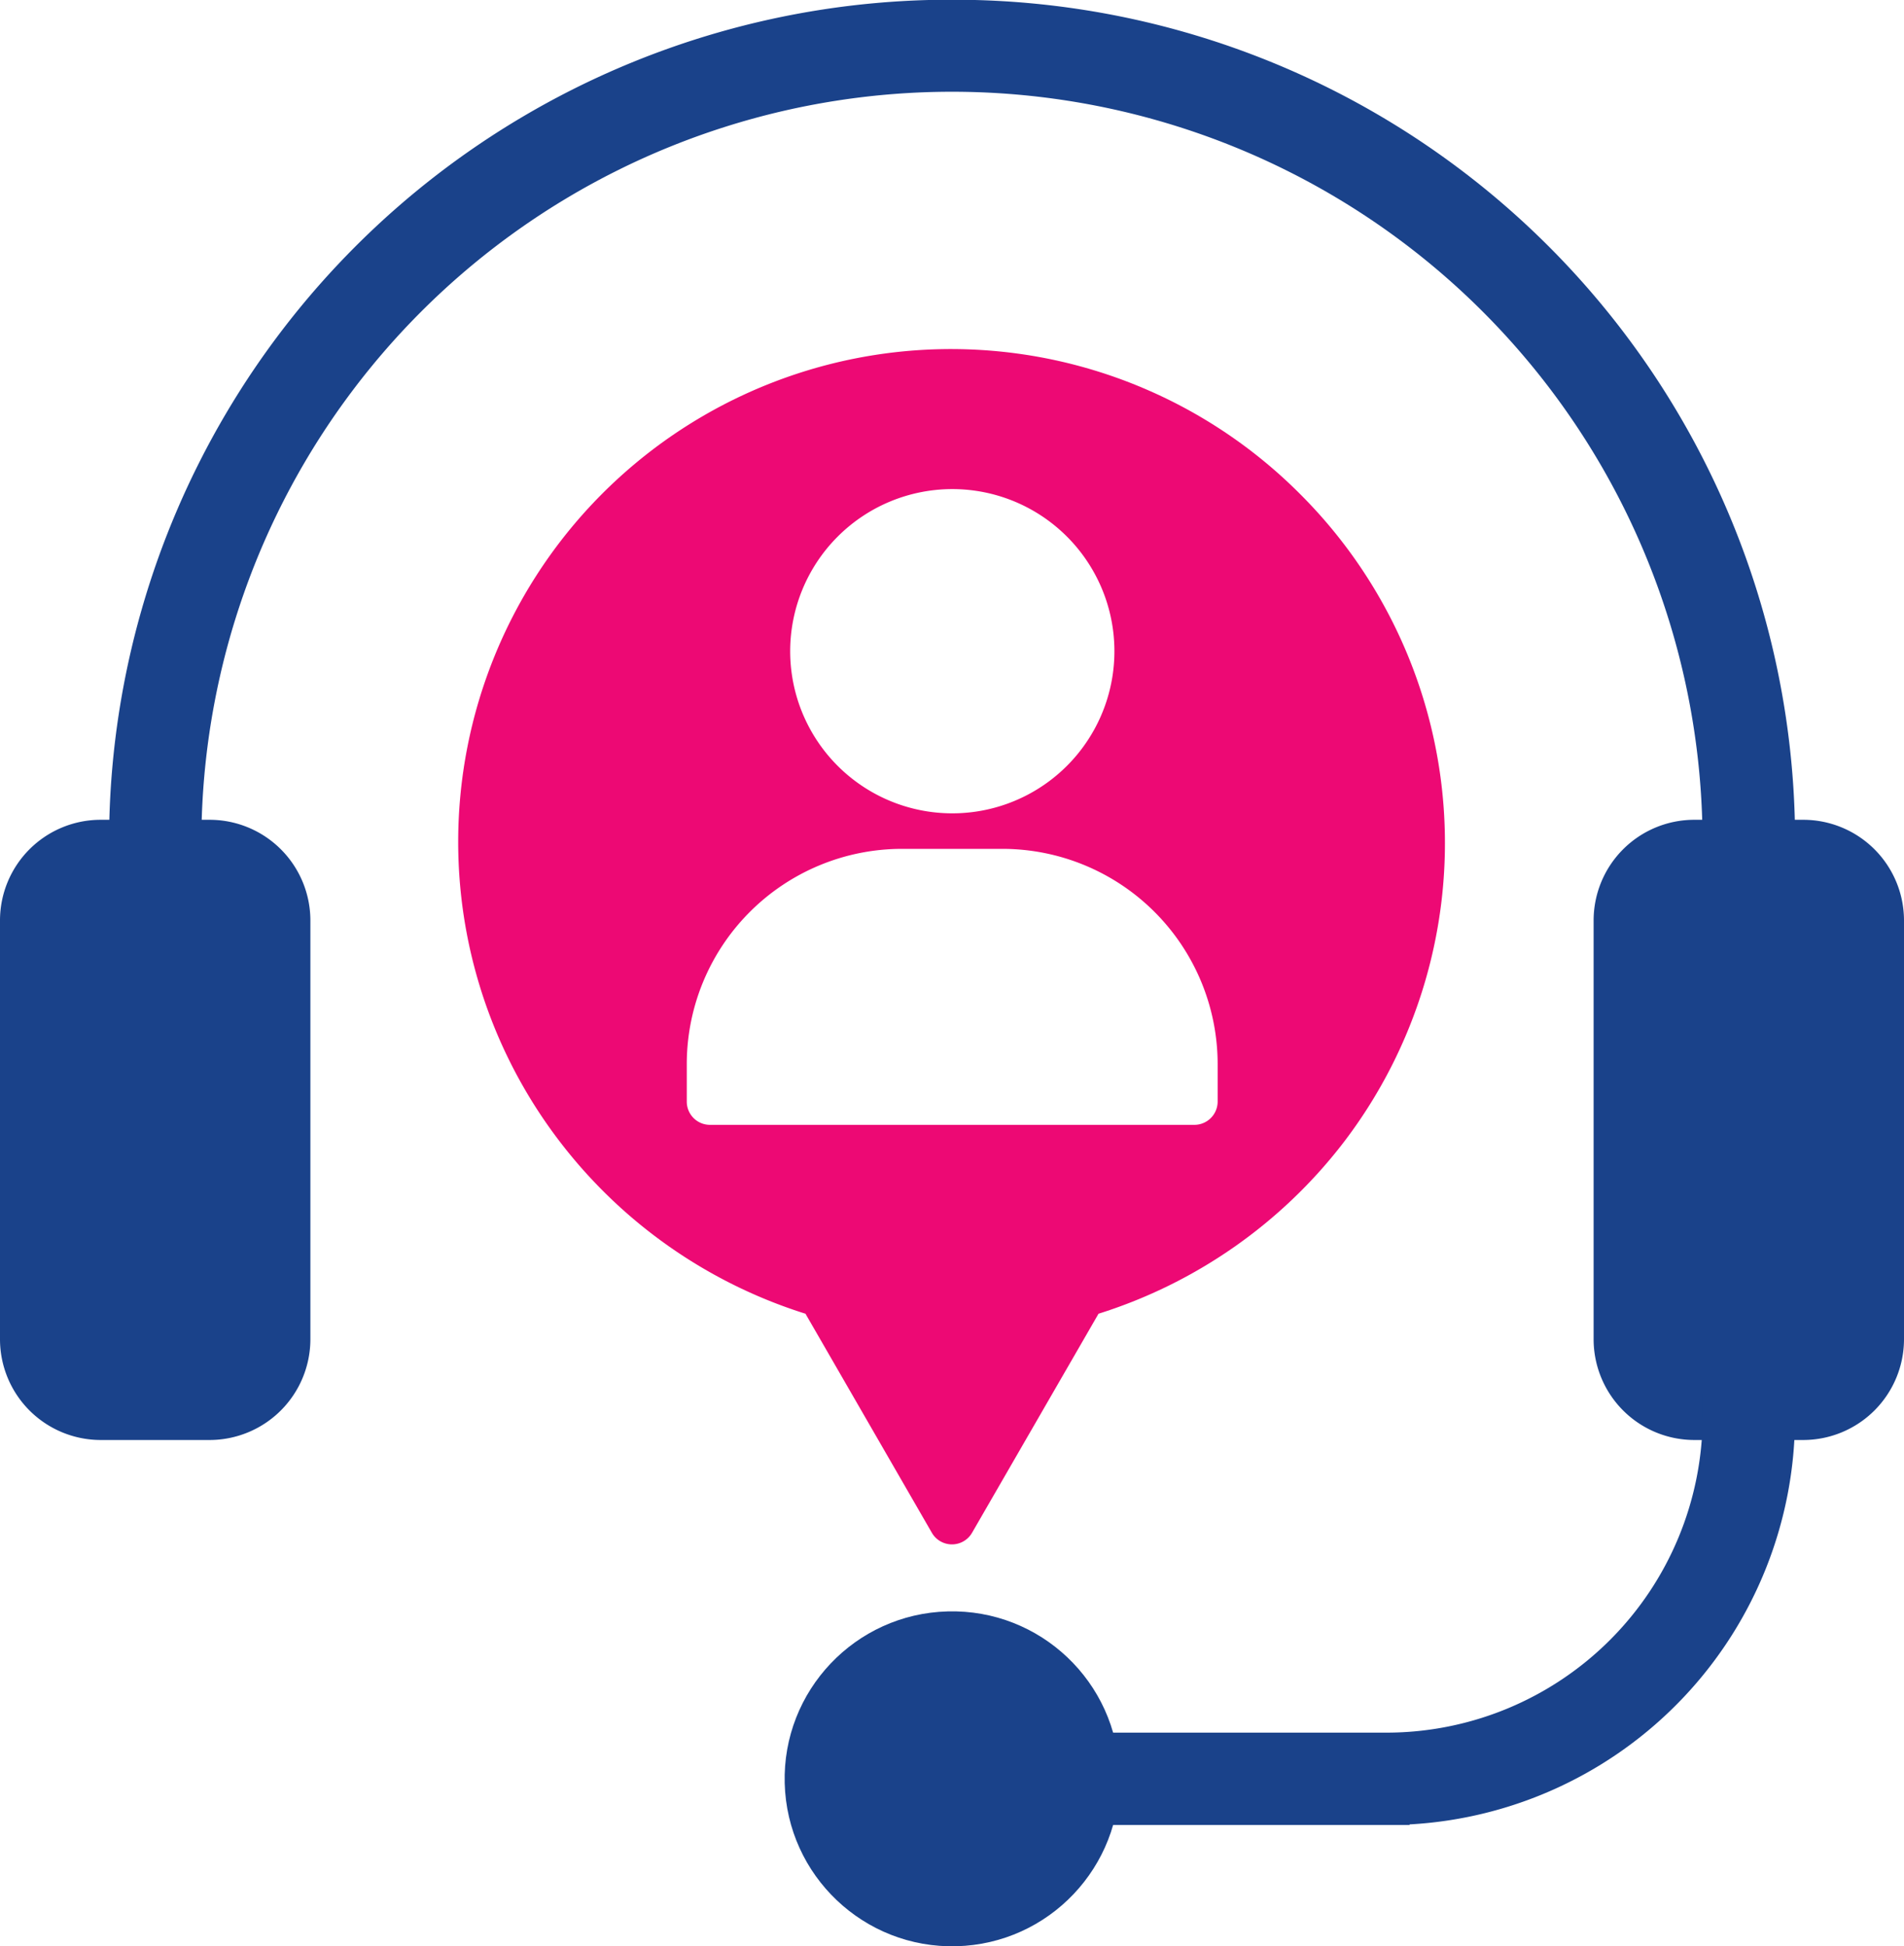
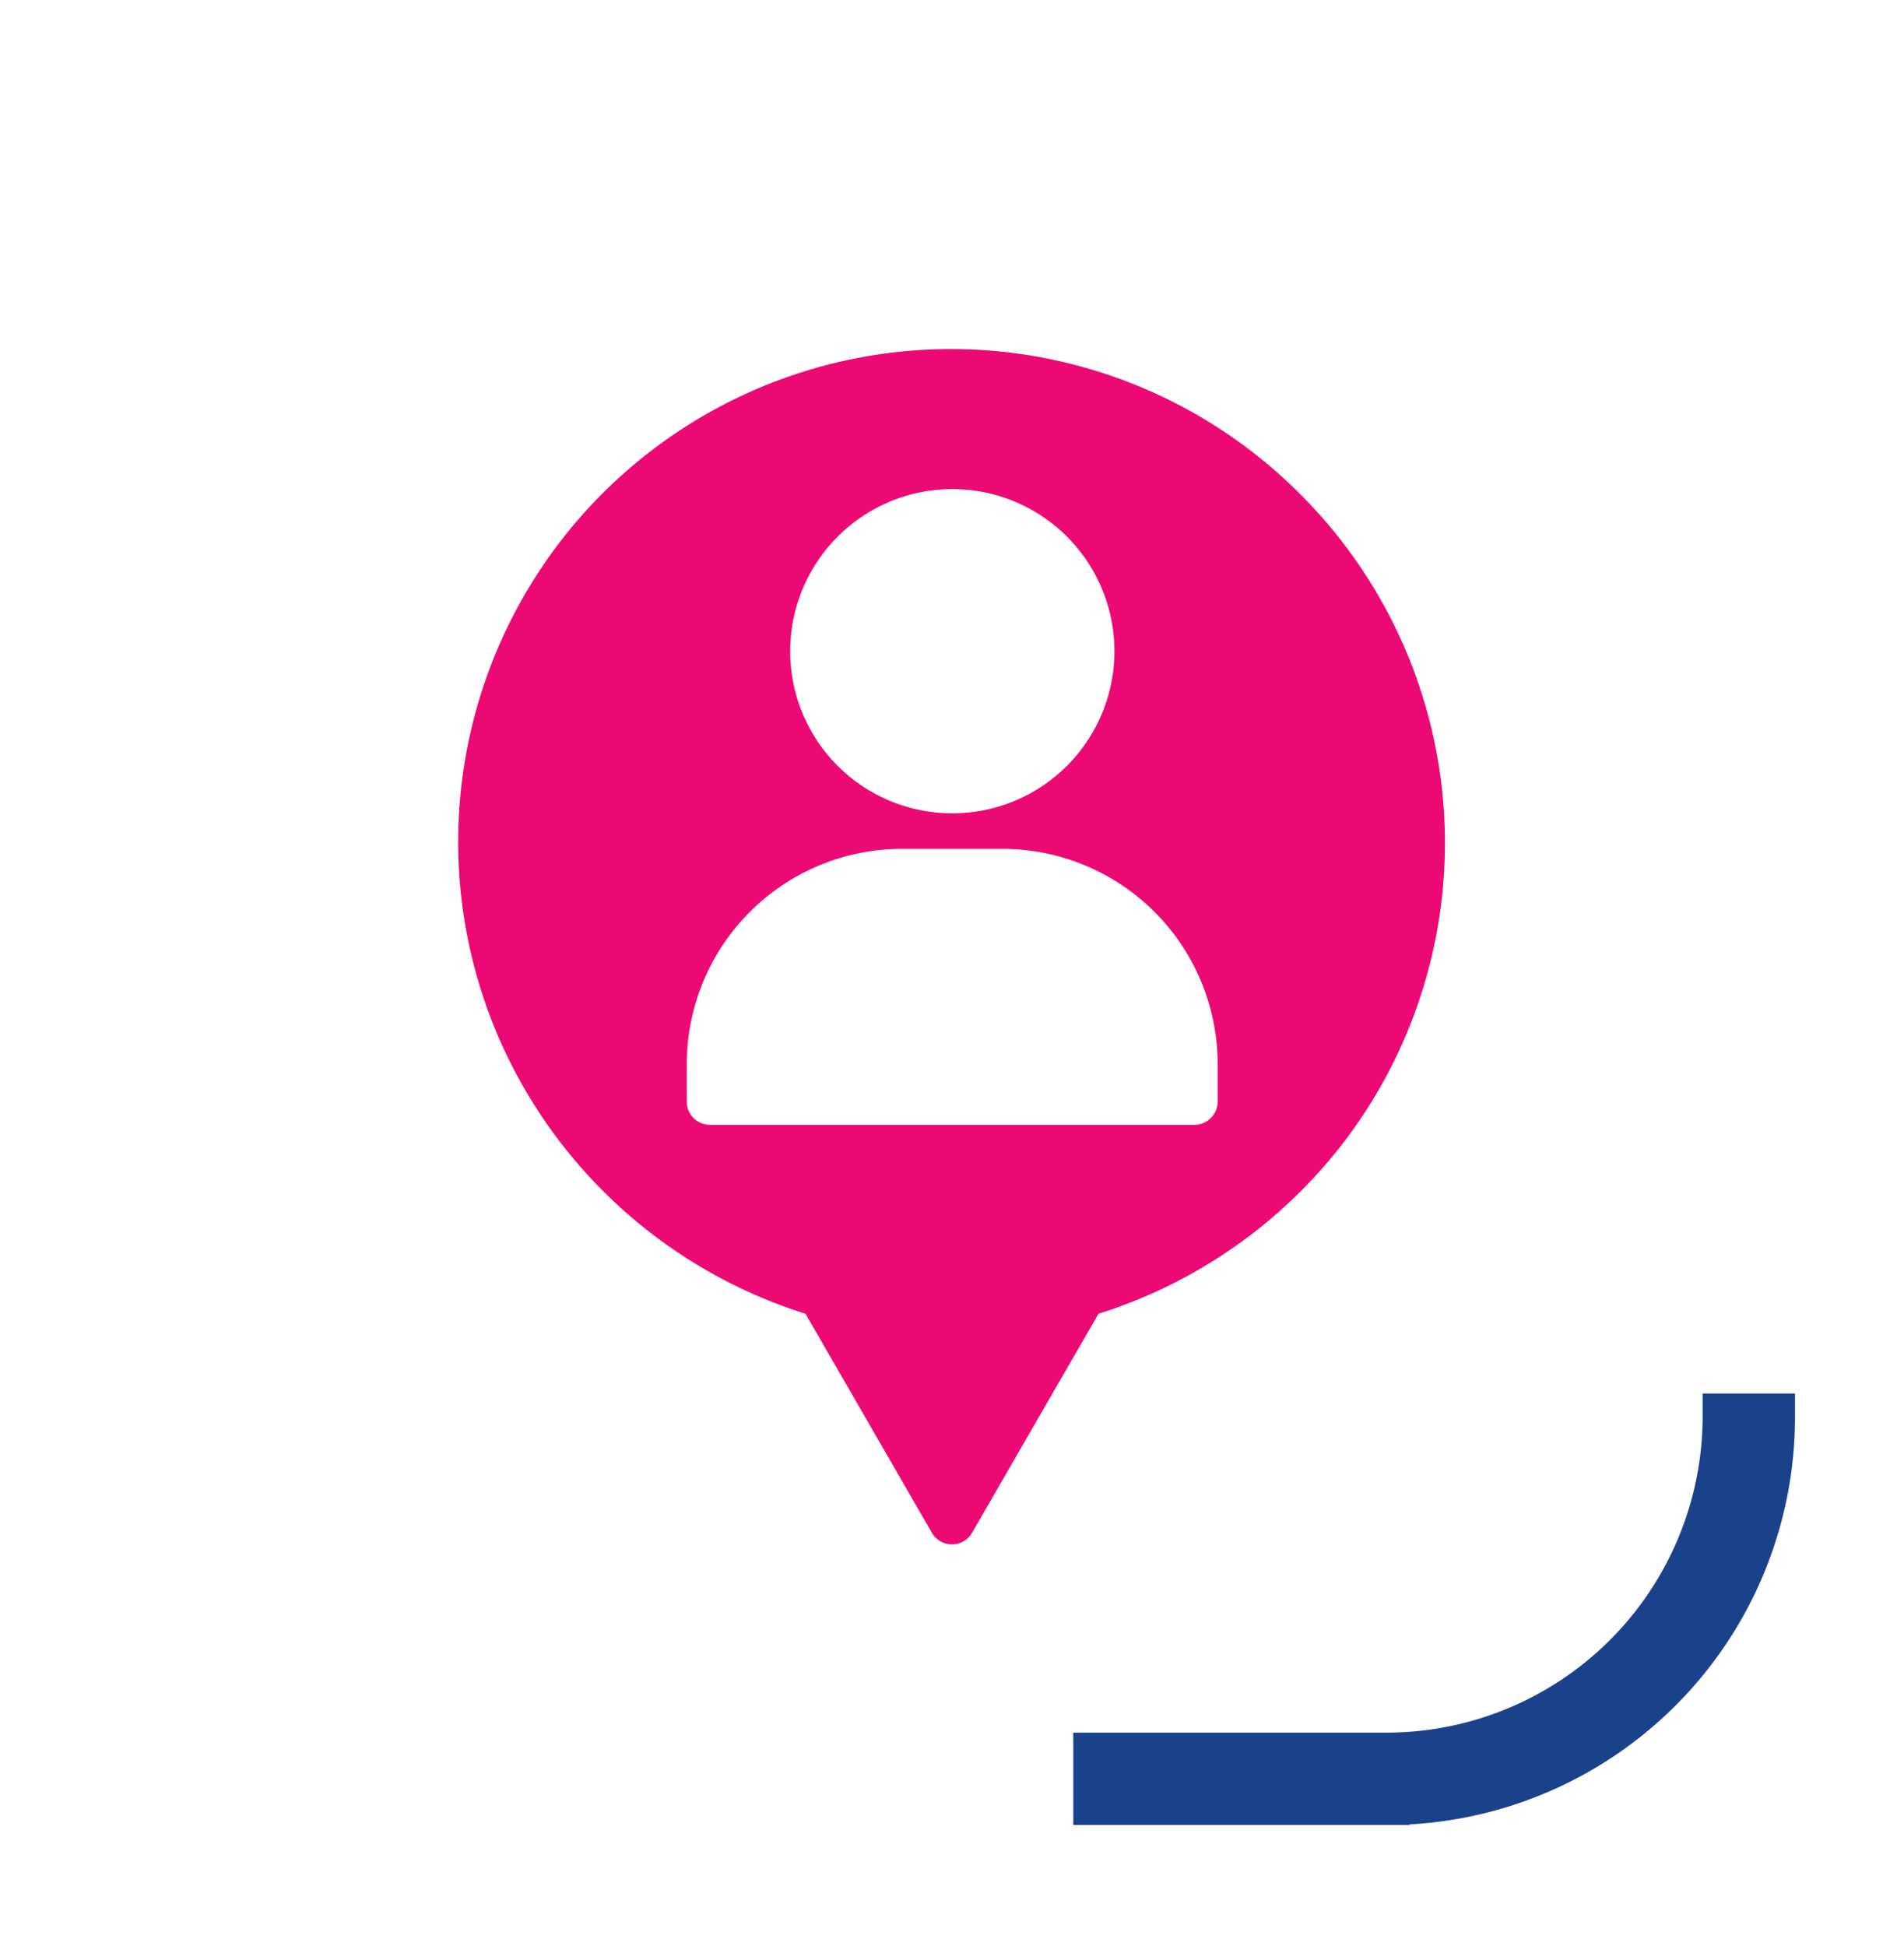
<svg xmlns="http://www.w3.org/2000/svg" viewBox="0 0 224.09 229.06">
  <defs>
    <style>.cls-1{fill:#1a428a;}.cls-2{fill:#ed0974;}</style>
  </defs>
  <g id="Layer_2" data-name="Layer 2">
    <g id="data_patients">
-       <circle class="cls-1" cx="112.04" cy="209.35" r="19.71" transform="translate(-5.46 3.02) rotate(-1.51)" />
-       <path class="cls-1" d="M212.24,96.48h-1A99.06,99.06,0,0,0,114.74,0L112,0l-2.7,0A99.07,99.07,0,0,0,12.87,96.48h-1A11.85,11.85,0,0,0,0,108.32v49.3a11.86,11.86,0,0,0,11.85,11.85H24.68a11.87,11.87,0,0,0,11.85-11.85v-49.3A11.86,11.86,0,0,0,24.68,96.48h-.94a88.34,88.34,0,0,1,176.6,0h-.94a11.85,11.85,0,0,0-11.84,11.84v49.3a11.86,11.86,0,0,0,11.84,11.85h12.84a11.87,11.87,0,0,0,11.85-11.85v-49.3A11.86,11.86,0,0,0,212.24,96.48Z" />
-       <path class="cls-1" d="M200.39,166.73a37.23,37.23,0,0,1-37.19,37.18H126.32v10.87H165.9v-.07a48,48,0,0,0,45.36-48V164H200.39Z" />
+       <path class="cls-1" d="M200.39,166.73a37.23,37.23,0,0,1-37.19,37.18H126.32v10.87H165.9v-.07a48,48,0,0,0,45.36-48V164H200.39" />
      <path class="cls-2" d="M153.06,58.19a58,58,0,0,0-87.17,76.17A58.49,58.49,0,0,0,94.8,154.61l14.87,25.77a2.73,2.73,0,0,0,4.74,0l14.88-25.77a58.49,58.49,0,0,0,28.91-20.25,58,58,0,0,0-5.14-76.17Zm-41-.63A19.08,19.08,0,1,1,93,76.63,19.09,19.09,0,0,1,112,57.56Zm31.25,72.09a2.74,2.74,0,0,1-2.74,2.73h-57a2.73,2.73,0,0,1-2.74-2.73v-4.44A25.34,25.34,0,0,1,106.11,99.9H118a25.35,25.35,0,0,1,25.31,25.31Z" />
    </g>
  </g>
</svg>